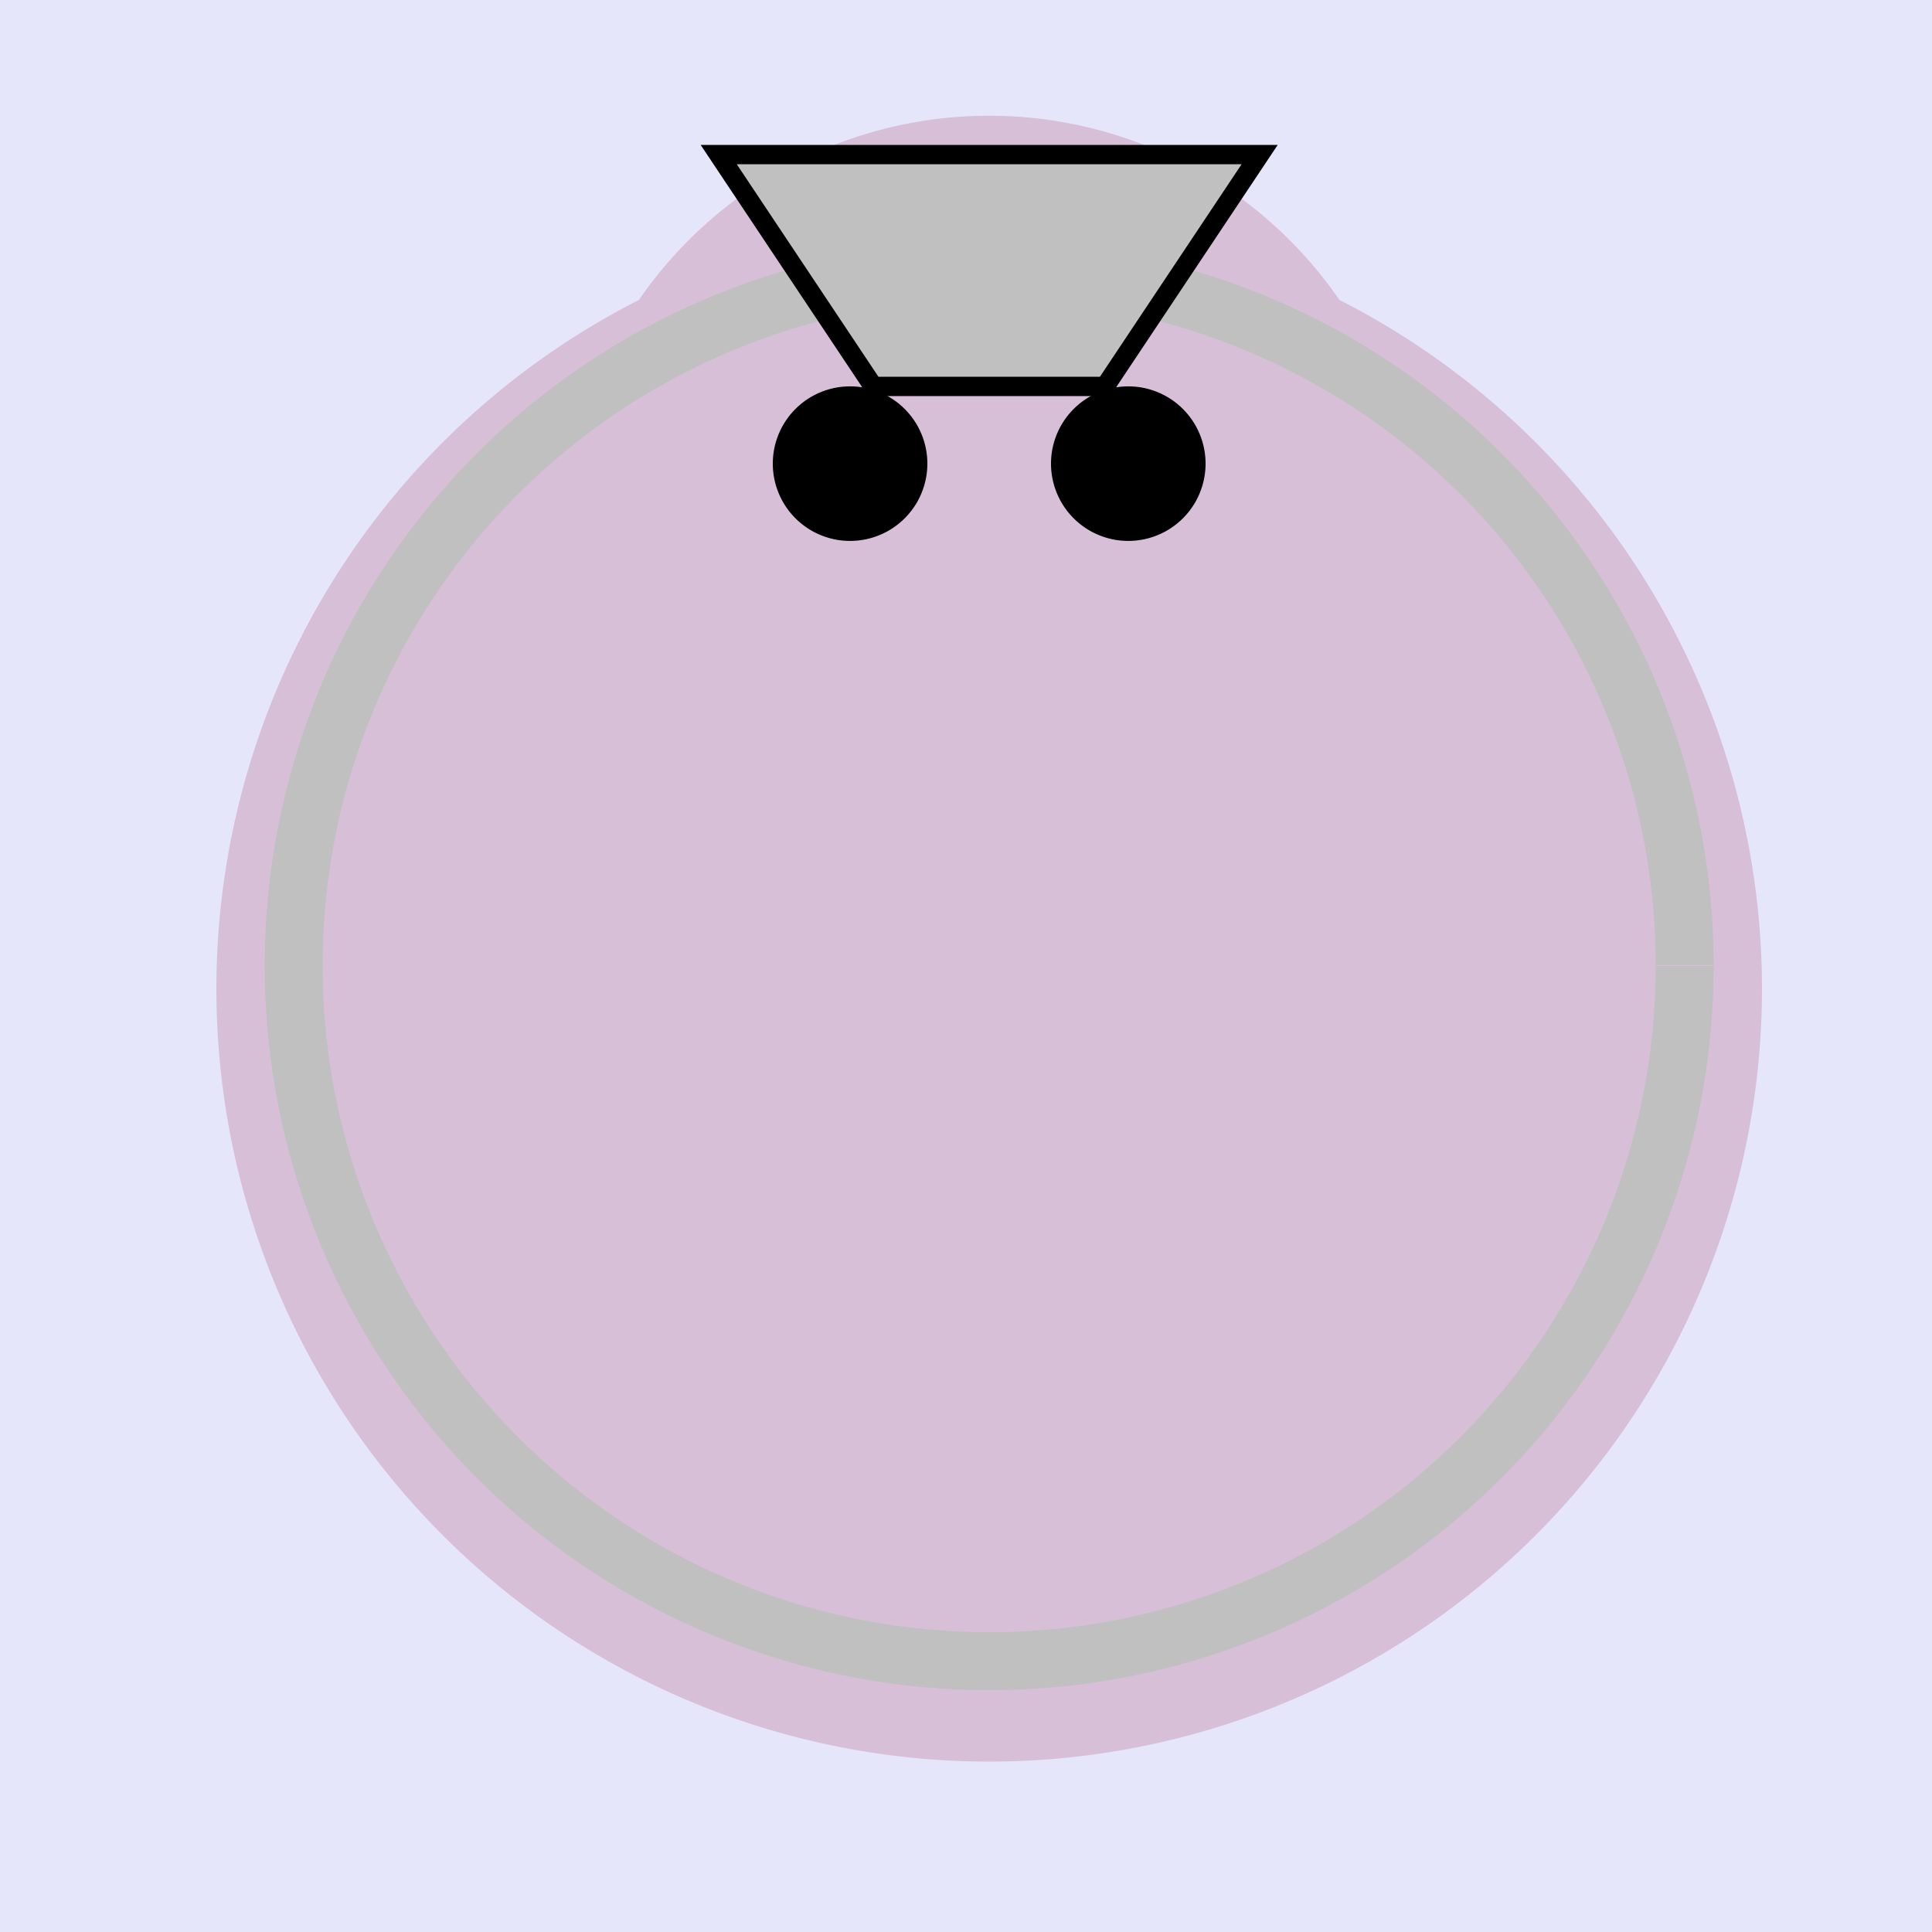
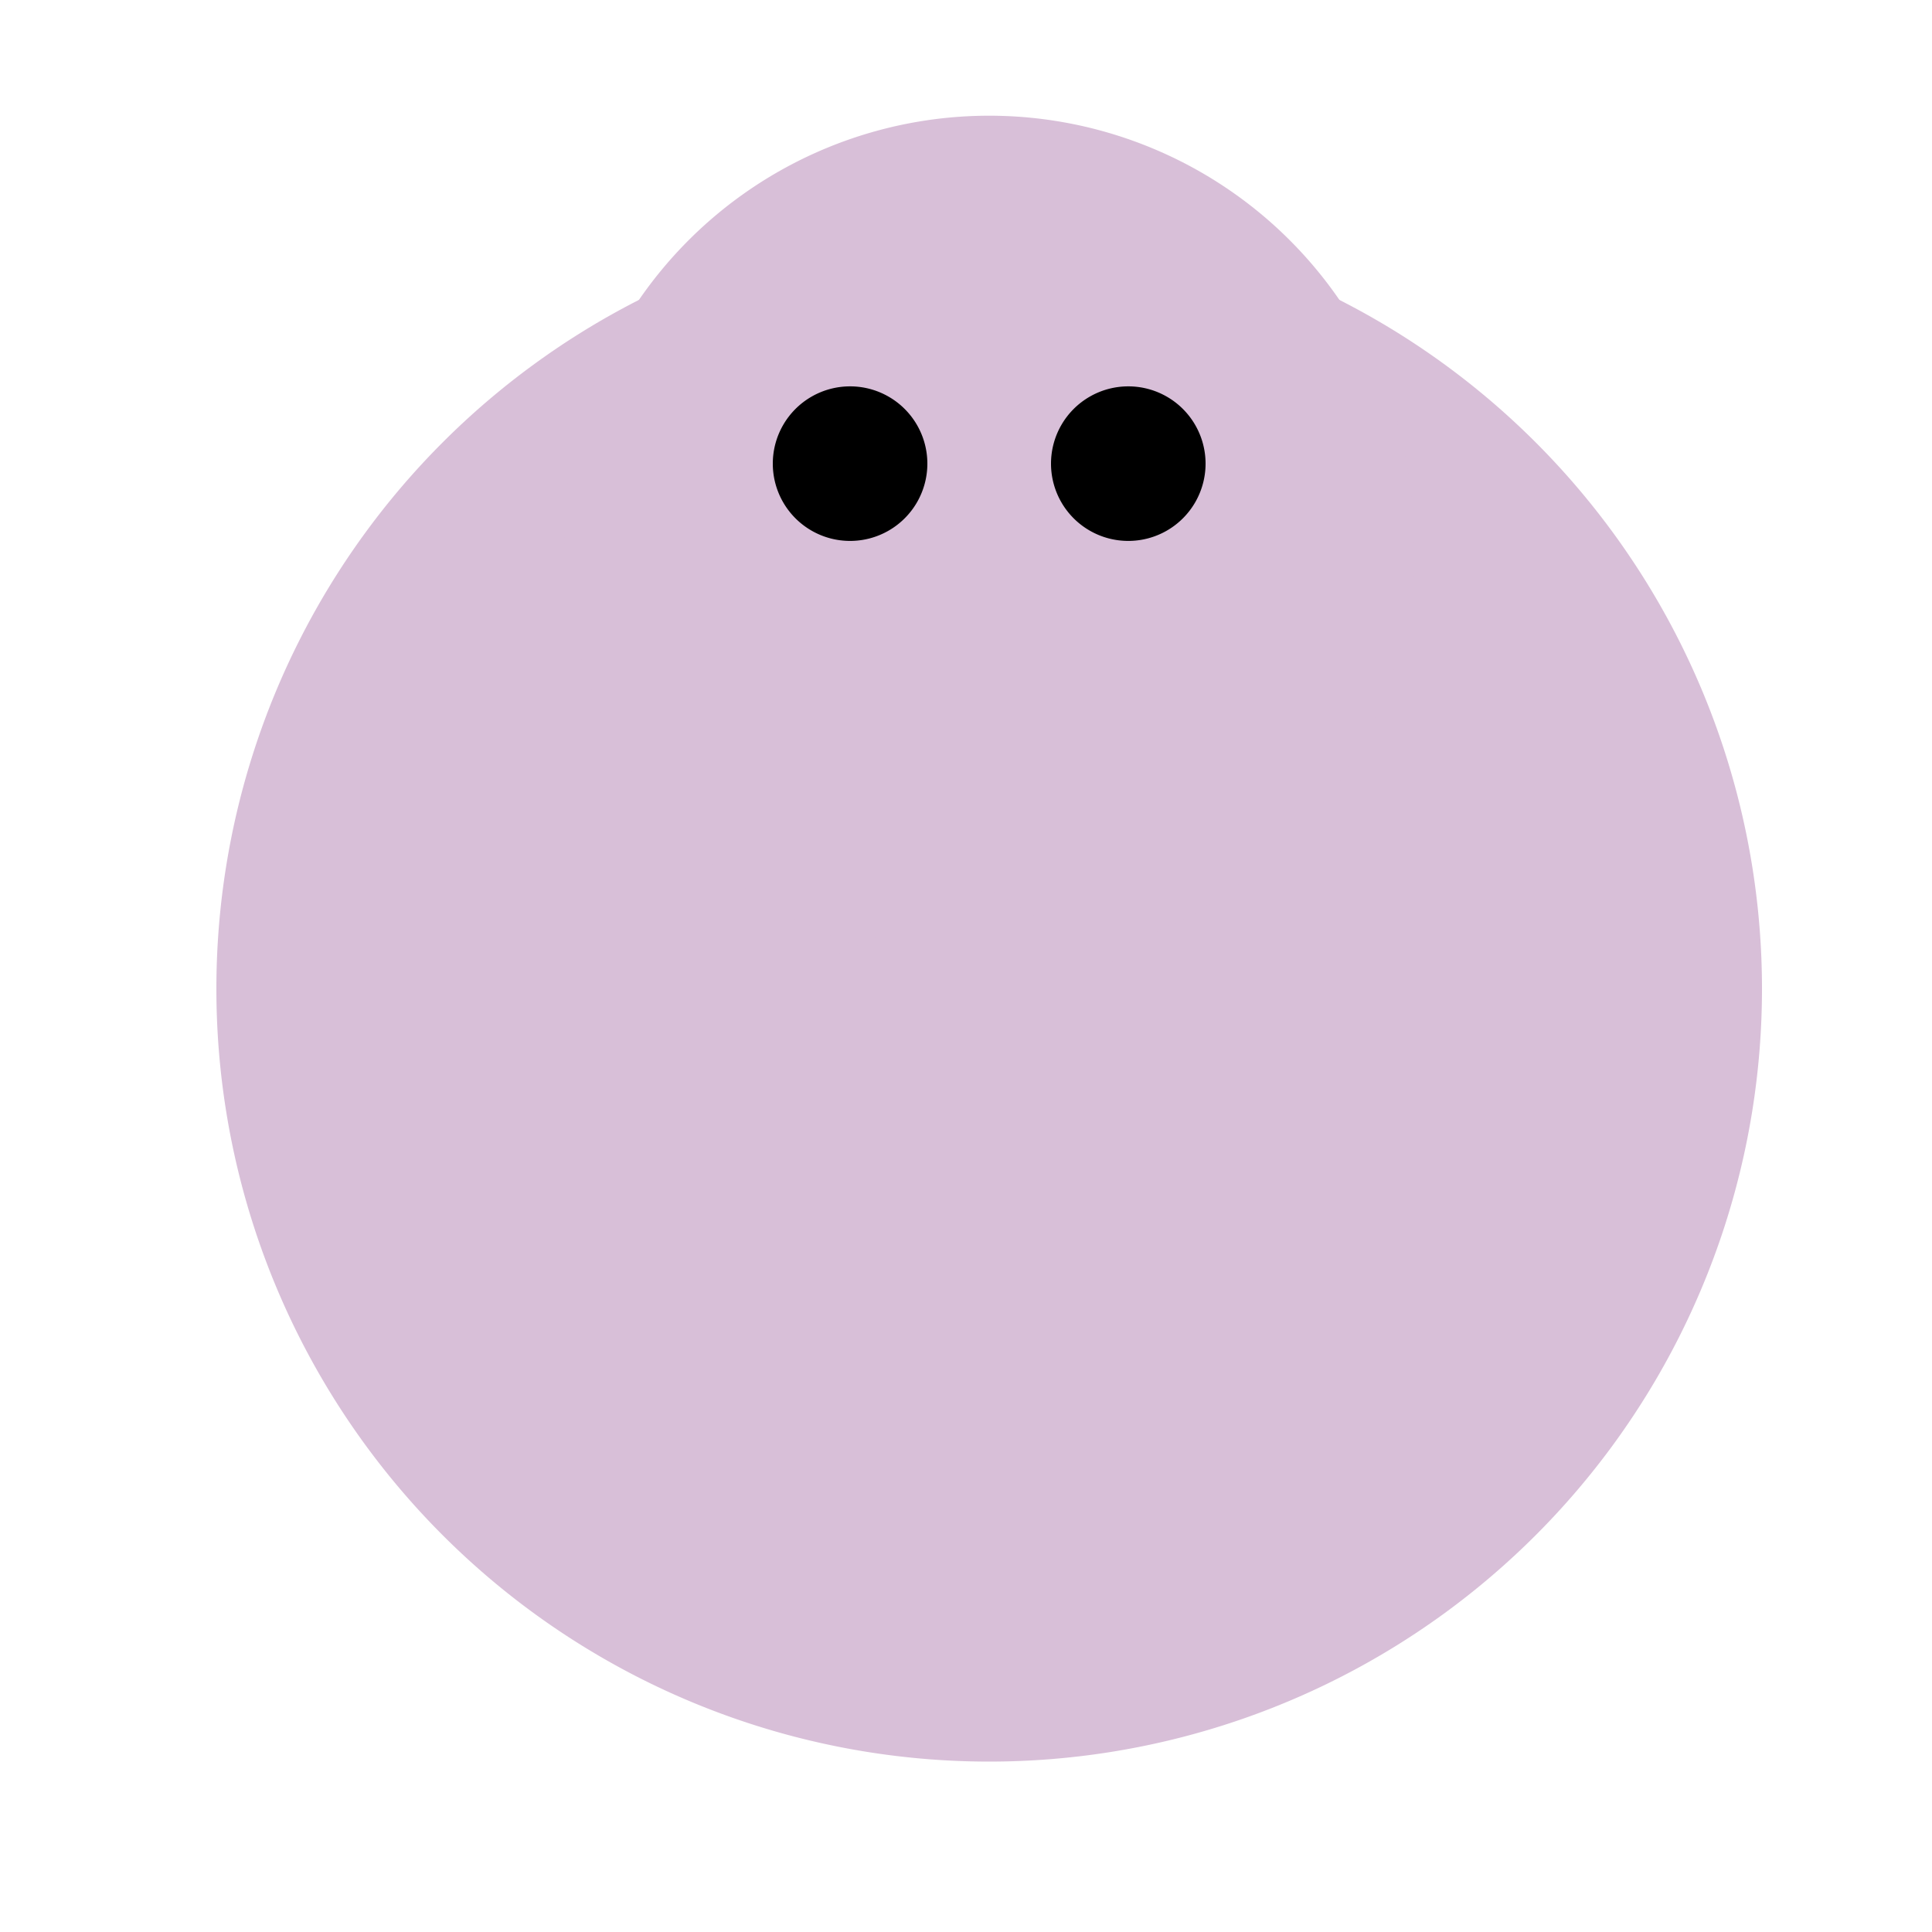
<svg xmlns="http://www.w3.org/2000/svg" width="500" height="500">
  <defs />
  <g>
-     <rect fill="#E6E6FA" stroke="none" x="0" y="0" width="512" height="512" />
    <path fill="#D8BFD8" stroke="none" paint-order="stroke fill markers" d=" M 456 256 A 200 200 0 1 1 456 255.8" />
    <path fill="#D8BFD8" stroke="none" paint-order="stroke fill markers" d=" M 366 140 A 110 110 0 1 1 366 139.89" />
    <path fill="#000000" stroke="none" paint-order="stroke fill markers" d=" M 240 120 A 20 20 0 1 1 240 119.98" />
    <path fill="#000000" stroke="none" paint-order="stroke fill markers" d=" M 312 120 A 20 20 0 1 1 312 119.98" />
    <path fill="#D8BFD8" stroke="none" paint-order="stroke fill markers" d=" M 256 180 L 256 230 L 210 250 L 230 280 L 270 280 L 290 250 L 256 230" />
-     <path fill="#D8BFD8" stroke="none" paint-order="stroke fill markers" d=" M 146 100 L 186 160 L 126 160 Z" />
-     <path fill="#D8BFD8" stroke="none" paint-order="stroke fill markers" d=" M 366 100 L 326 160 L 386 160 Z" />
-     <path fill="none" stroke="#C0C0C0" paint-order="fill stroke markers" d=" M 436 250 A 180 180 0 1 1 436 249.82" stroke-miterlimit="10" stroke-width="15" stroke-dasharray="" />
-     <path fill="#C0C0C0" stroke="#000000" paint-order="fill stroke markers" d=" M 186 40 L 326 40 L 286 100 L 226 100 Z" stroke-miterlimit="10" stroke-width="5" stroke-dasharray="" />
  </g>
</svg>